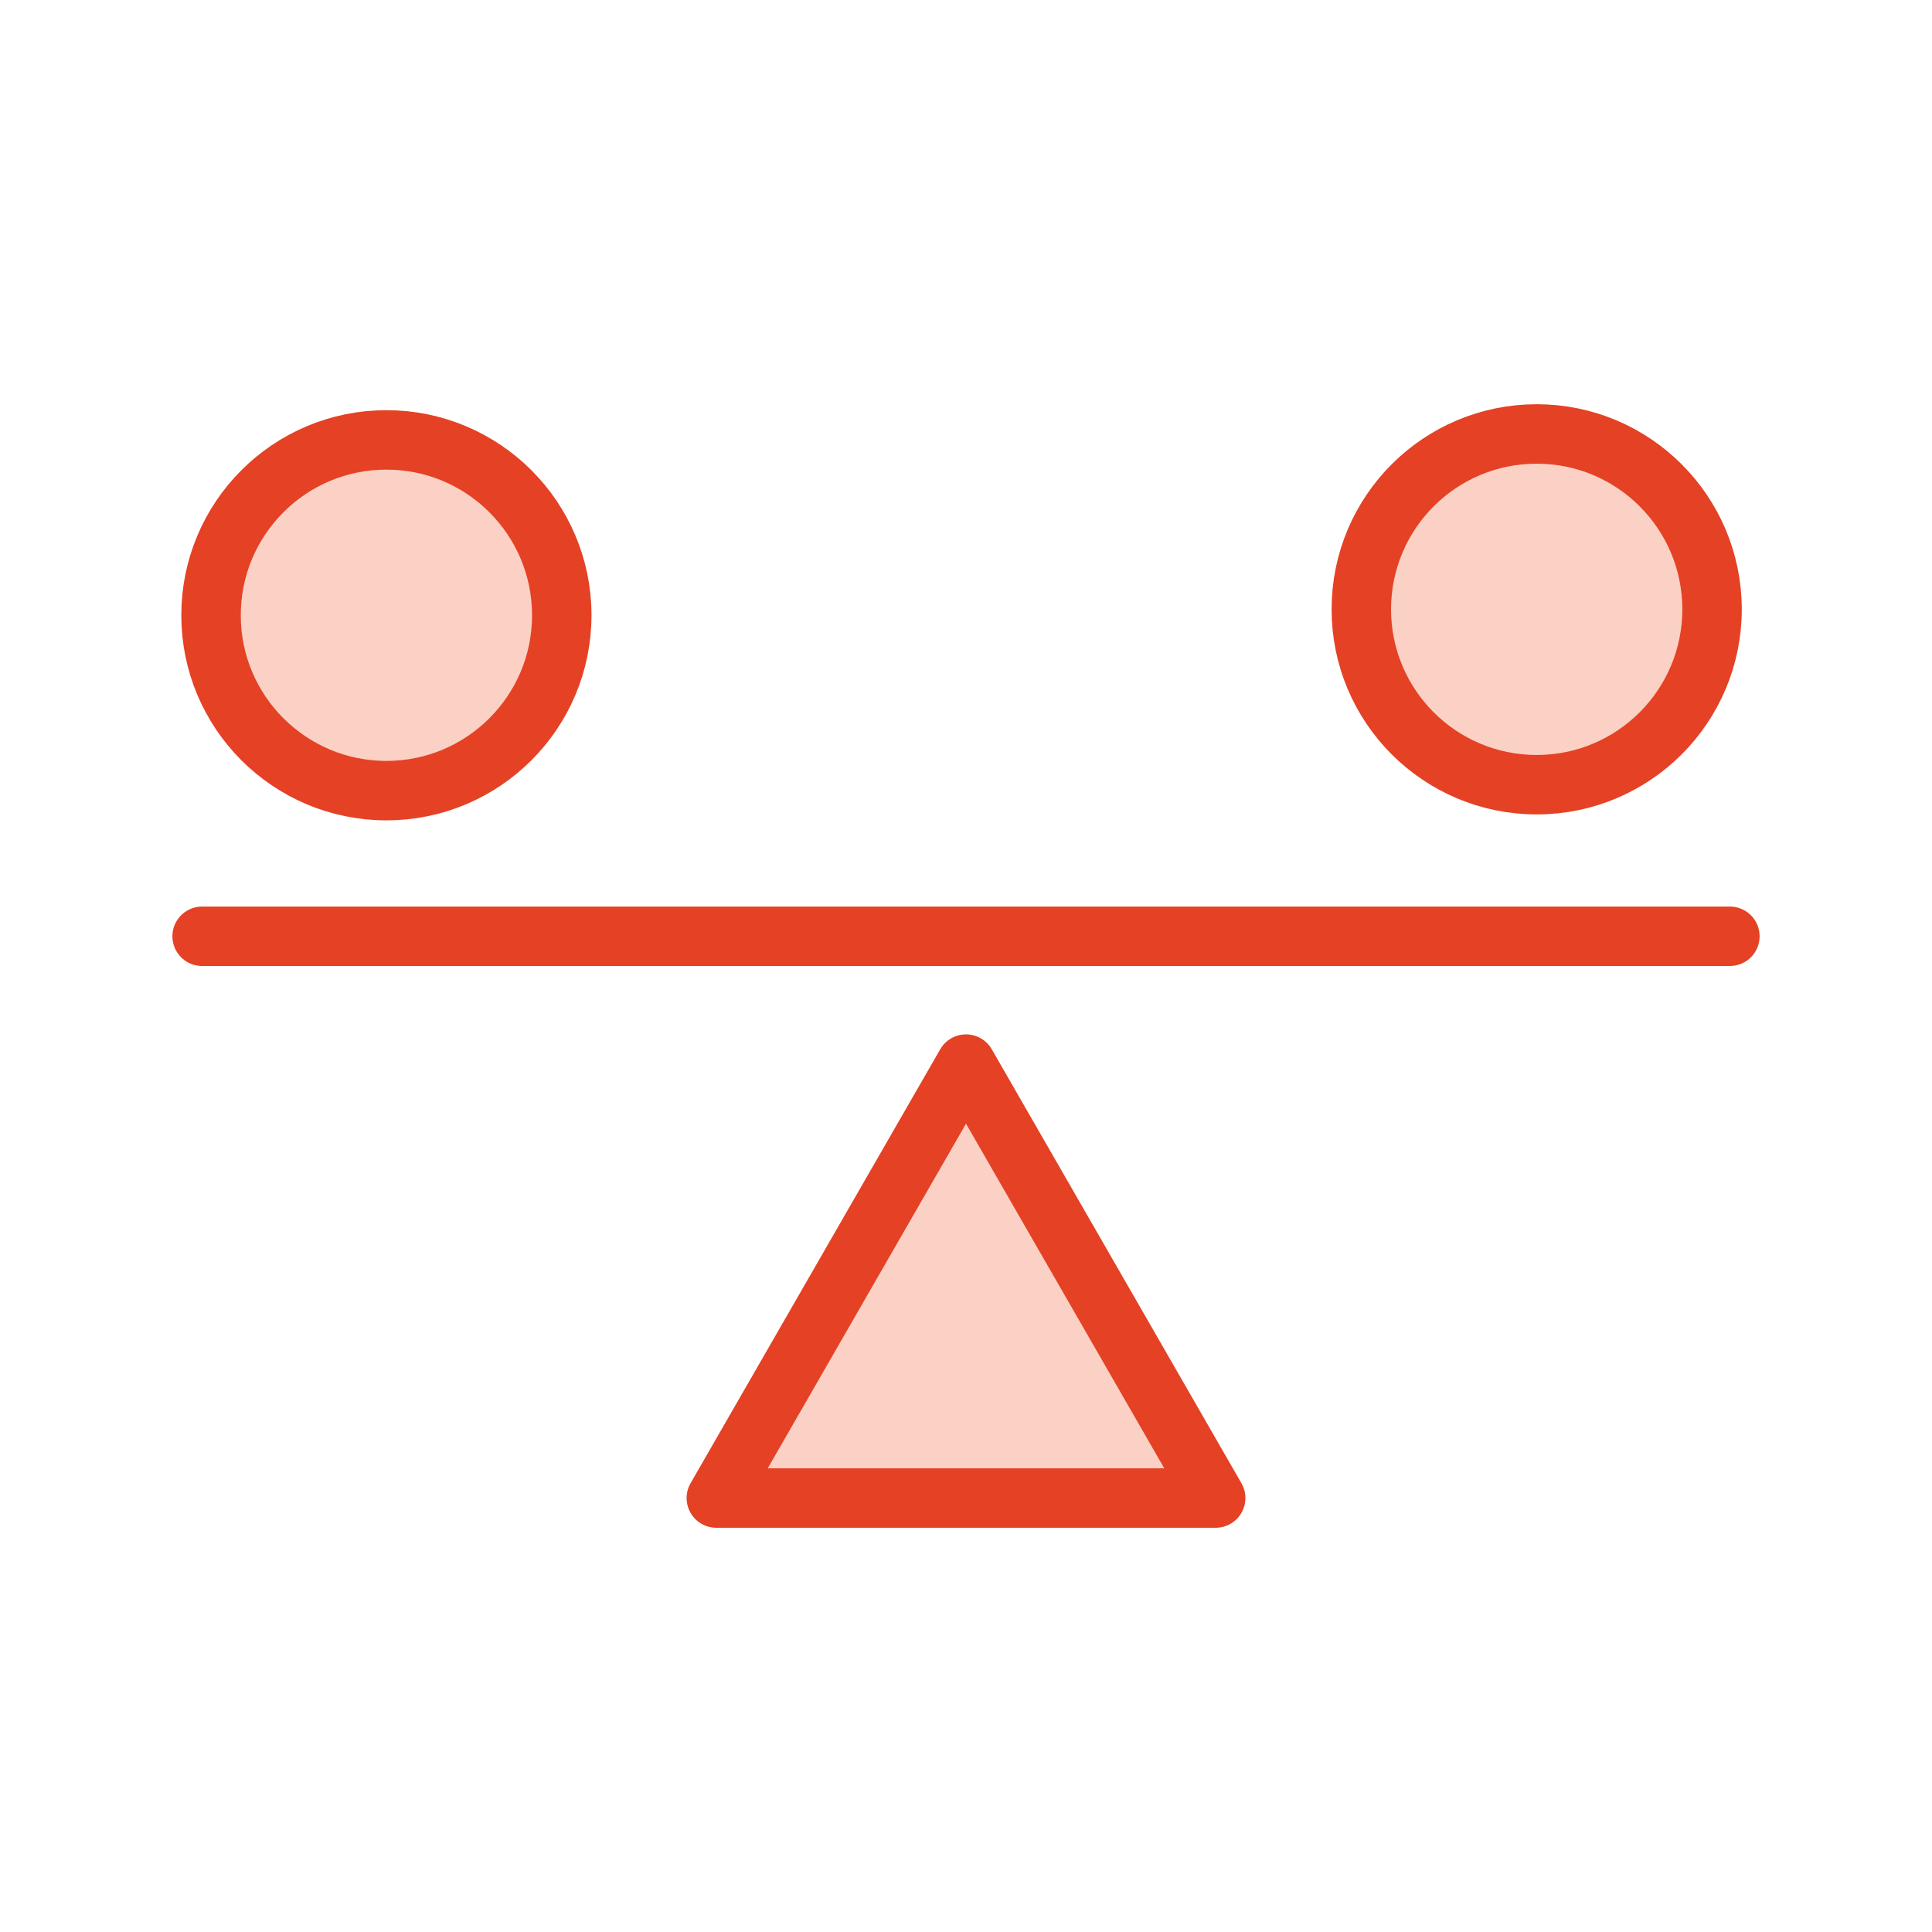
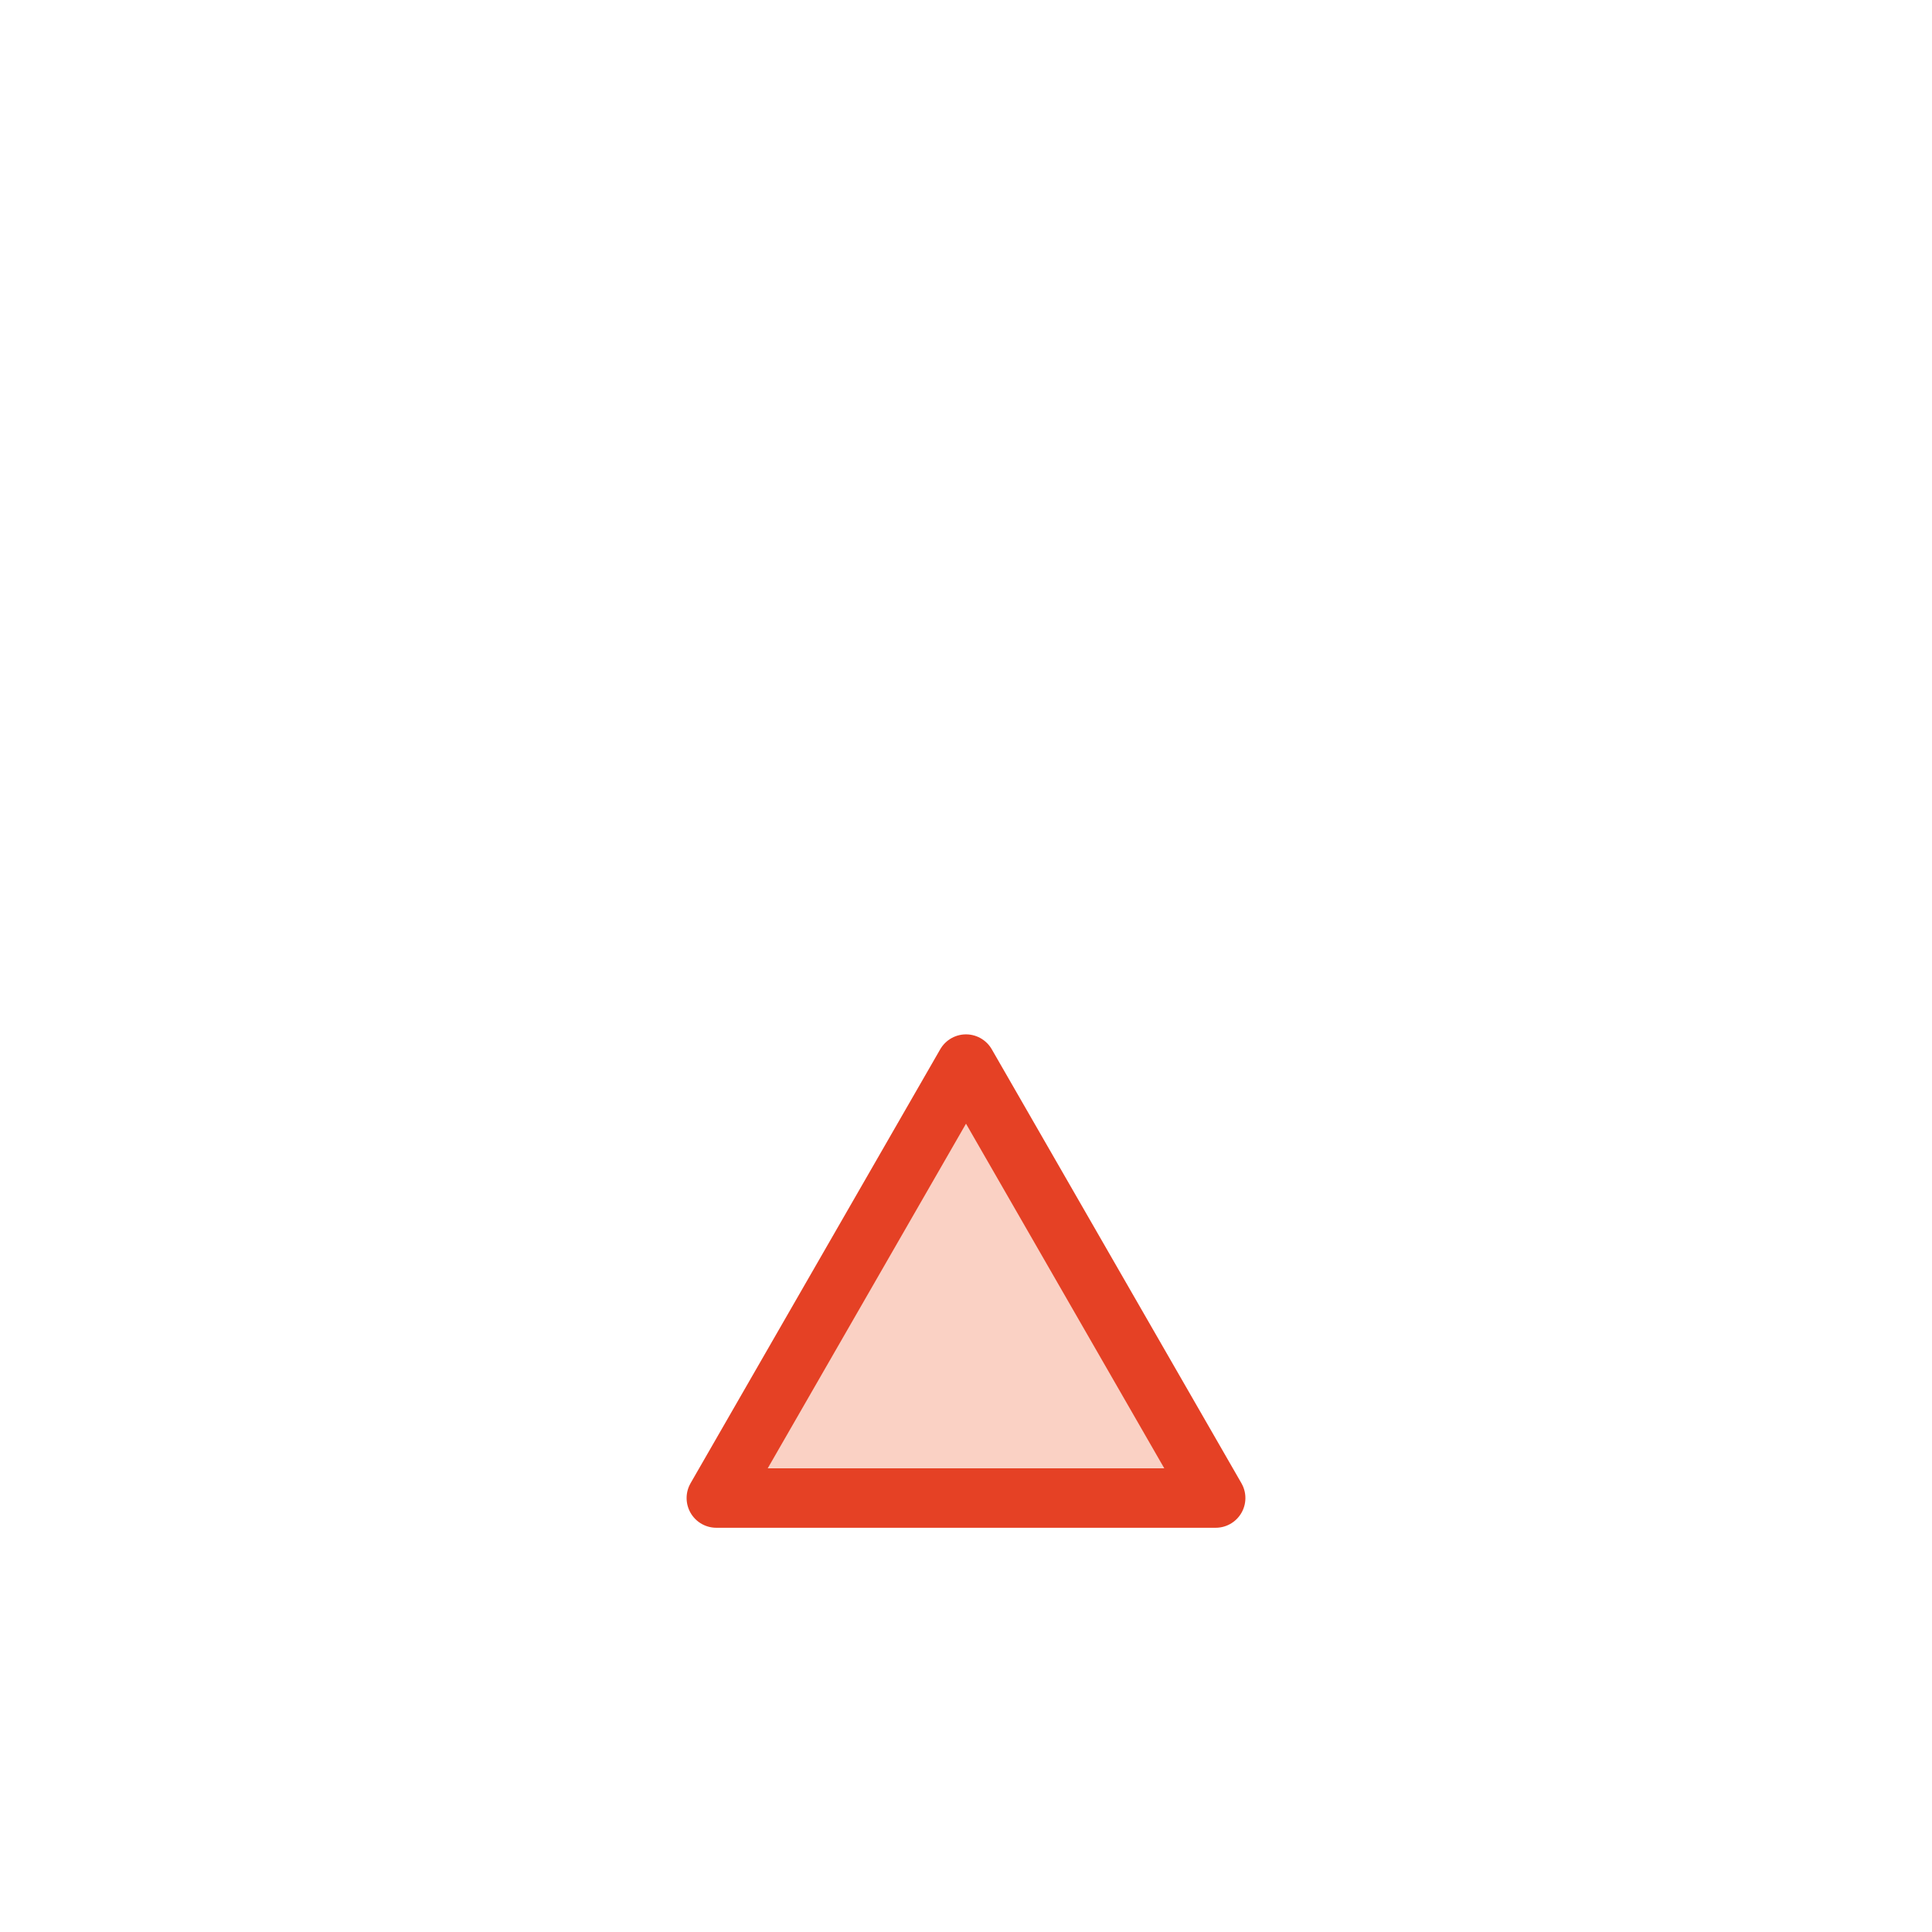
<svg xmlns="http://www.w3.org/2000/svg" version="1.1" id="Layer_1" x="0px" y="0px" viewBox="0 0 65 65" style="enable-background:new 0 0 65 65;" xml:space="preserve">
  <style type="text/css">
	.st0{fill:none;stroke:#E54125;stroke-width:2;stroke-linecap:round;stroke-linejoin:round;stroke-miterlimit:10;}
	.st1{fill:#FAD1C4;stroke:#E54125;stroke-width:2;stroke-linecap:round;stroke-linejoin:round;stroke-miterlimit:10;}
	.st2{fill:#FFFFFF;stroke:#E54125;stroke-width:2;stroke-linecap:round;stroke-linejoin:round;stroke-miterlimit:10;}
	.st3{fill:#FFFFFF;}
	.st4{fill:#E54125;}
	
		.st5{clip-path:url(#SVGID_6_);fill:#FFFFFF;stroke:#E54125;stroke-width:2;stroke-linecap:round;stroke-linejoin:round;stroke-miterlimit:10;}
	
		.st6{clip-path:url(#SVGID_8_);fill:#FAD1C4;stroke:#E54125;stroke-width:2;stroke-linecap:round;stroke-linejoin:round;stroke-miterlimit:10;}
	
		.st7{clip-path:url(#SVGID_10_);fill:#FFFFFF;stroke:#E54125;stroke-width:2;stroke-linecap:round;stroke-linejoin:round;stroke-miterlimit:10;}
	
		.st8{clip-path:url(#SVGID_12_);fill:#FAD1C4;stroke:#E54125;stroke-width:2;stroke-linecap:round;stroke-linejoin:round;stroke-miterlimit:10;}
	.st9{clip-path:url(#SVGID_13_);}
	.st10{clip-path:url(#XMLID_43_);fill:#EEF9FE;}
	.st11{fill:#EC602B;}
	.st12{fill:#F1D3C3;}
	.st13{fill-rule:evenodd;clip-rule:evenodd;fill:#FAD1C4;}
	
		.st14{fill-rule:evenodd;clip-rule:evenodd;fill:#FAD1C4;stroke:#E54125;stroke-width:2;stroke-linecap:round;stroke-linejoin:round;stroke-miterlimit:10;}
	.st15{fill:#E54325;}
	.st16{fill:#ABC993;}
	.st17{fill:#FFFFFF;stroke:#F6934E;stroke-width:0.75;stroke-miterlimit:10;}
	.st18{fill:#F9B19E;}
	.st19{fill:#6DA191;}
	.st20{fill:#FAD1C4;}
	.st21{clip-path:url(#XMLID_44_);fill:#FAD1C4;}
	.st22{clip-path:url(#XMLID_45_);fill:#FAD1C4;}
	.st23{clip-path:url(#SVGID_14_);}
	.st24{clip-path:url(#XMLID_46_);fill:#EEF9FE;}
	.st25{clip-path:url(#XMLID_47_);fill:#FFFFFF;}
	.st26{clip-path:url(#XMLID_48_);fill:#FFFFFF;}
	.st27{clip-path:url(#XMLID_49_);fill:#FFFFFF;}
	.st28{clip-path:url(#XMLID_50_);fill:#FFFFFF;}
	.st29{clip-path:url(#XMLID_51_);fill:#FFFFFF;}
	.st30{clip-path:url(#XMLID_52_);fill:#FFFFFF;}
	.st31{clip-path:url(#XMLID_53_);fill:#FFFFFF;}
	.st32{clip-path:url(#XMLID_54_);fill:#FFFFFF;}
	.st33{clip-path:url(#XMLID_55_);fill:#FFFFFF;}
	.st34{clip-path:url(#XMLID_56_);fill:#FFFFFF;}
	.st35{clip-path:url(#XMLID_57_);fill:#FFFFFF;}
	.st36{fill:#E64126;}
	.st37{clip-path:url(#XMLID_58_);fill:#FFFFFF;}
	.st38{clip-path:url(#XMLID_59_);fill:#FFFFFF;}
	.st39{clip-path:url(#XMLID_60_);fill:#FFFFFF;}
	.st40{clip-path:url(#XMLID_61_);fill:#FFFFFF;}
	.st41{clip-path:url(#XMLID_62_);fill:#FFFFFF;}
	.st42{clip-path:url(#XMLID_63_);fill:#FFFFFF;}
	.st43{clip-path:url(#XMLID_64_);fill:#FFFFFF;}
	.st44{clip-path:url(#SVGID_15_);}
	.st45{clip-path:url(#XMLID_65_);fill:#EEF9FE;}
	.st46{fill:none;stroke:#FAD1C4;stroke-width:2;stroke-linecap:round;stroke-linejoin:round;stroke-miterlimit:10;}
	.st47{fill:none;stroke:#212121;stroke-width:2;stroke-linecap:square;stroke-miterlimit:10;}
	.st48{fill:none;stroke:#212121;stroke-width:2;stroke-miterlimit:10;}
	.st49{clip-path:url(#SVGID_16_);}
	.st50{clip-path:url(#XMLID_66_);fill:#EEF9FE;}
	.st51{opacity:0.4;fill:#FFFFFF;stroke:#E54125;stroke-width:2;stroke-linecap:round;stroke-linejoin:round;stroke-miterlimit:10;}
	.st52{fill:none;stroke:#DE6A26;stroke-miterlimit:10;}
	.st53{fill:#C5B7A2;}
	.st54{fill:#AA9678;}
	.st55{fill:#535453;}
	.st56{fill:#BBBCBD;}
	.st57{fill:#FBB041;}
	.st58{fill:#E3DDDB;}
</style>
  <g>
    <g>
      <polygon class="st1" points="32.5,50.4 24.1,50.4 28.3,43.1 32.5,35.8 36.7,43.1 40.9,50.4   " />
-       <line class="st0" x1="6.8" y1="31.5" x2="58.2" y2="31.5" />
    </g>
-     <circle class="st1" cx="13" cy="20.7" r="5.9" />
-     <circle class="st1" cx="51.7" cy="20.5" r="5.9" />
  </g>
</svg>